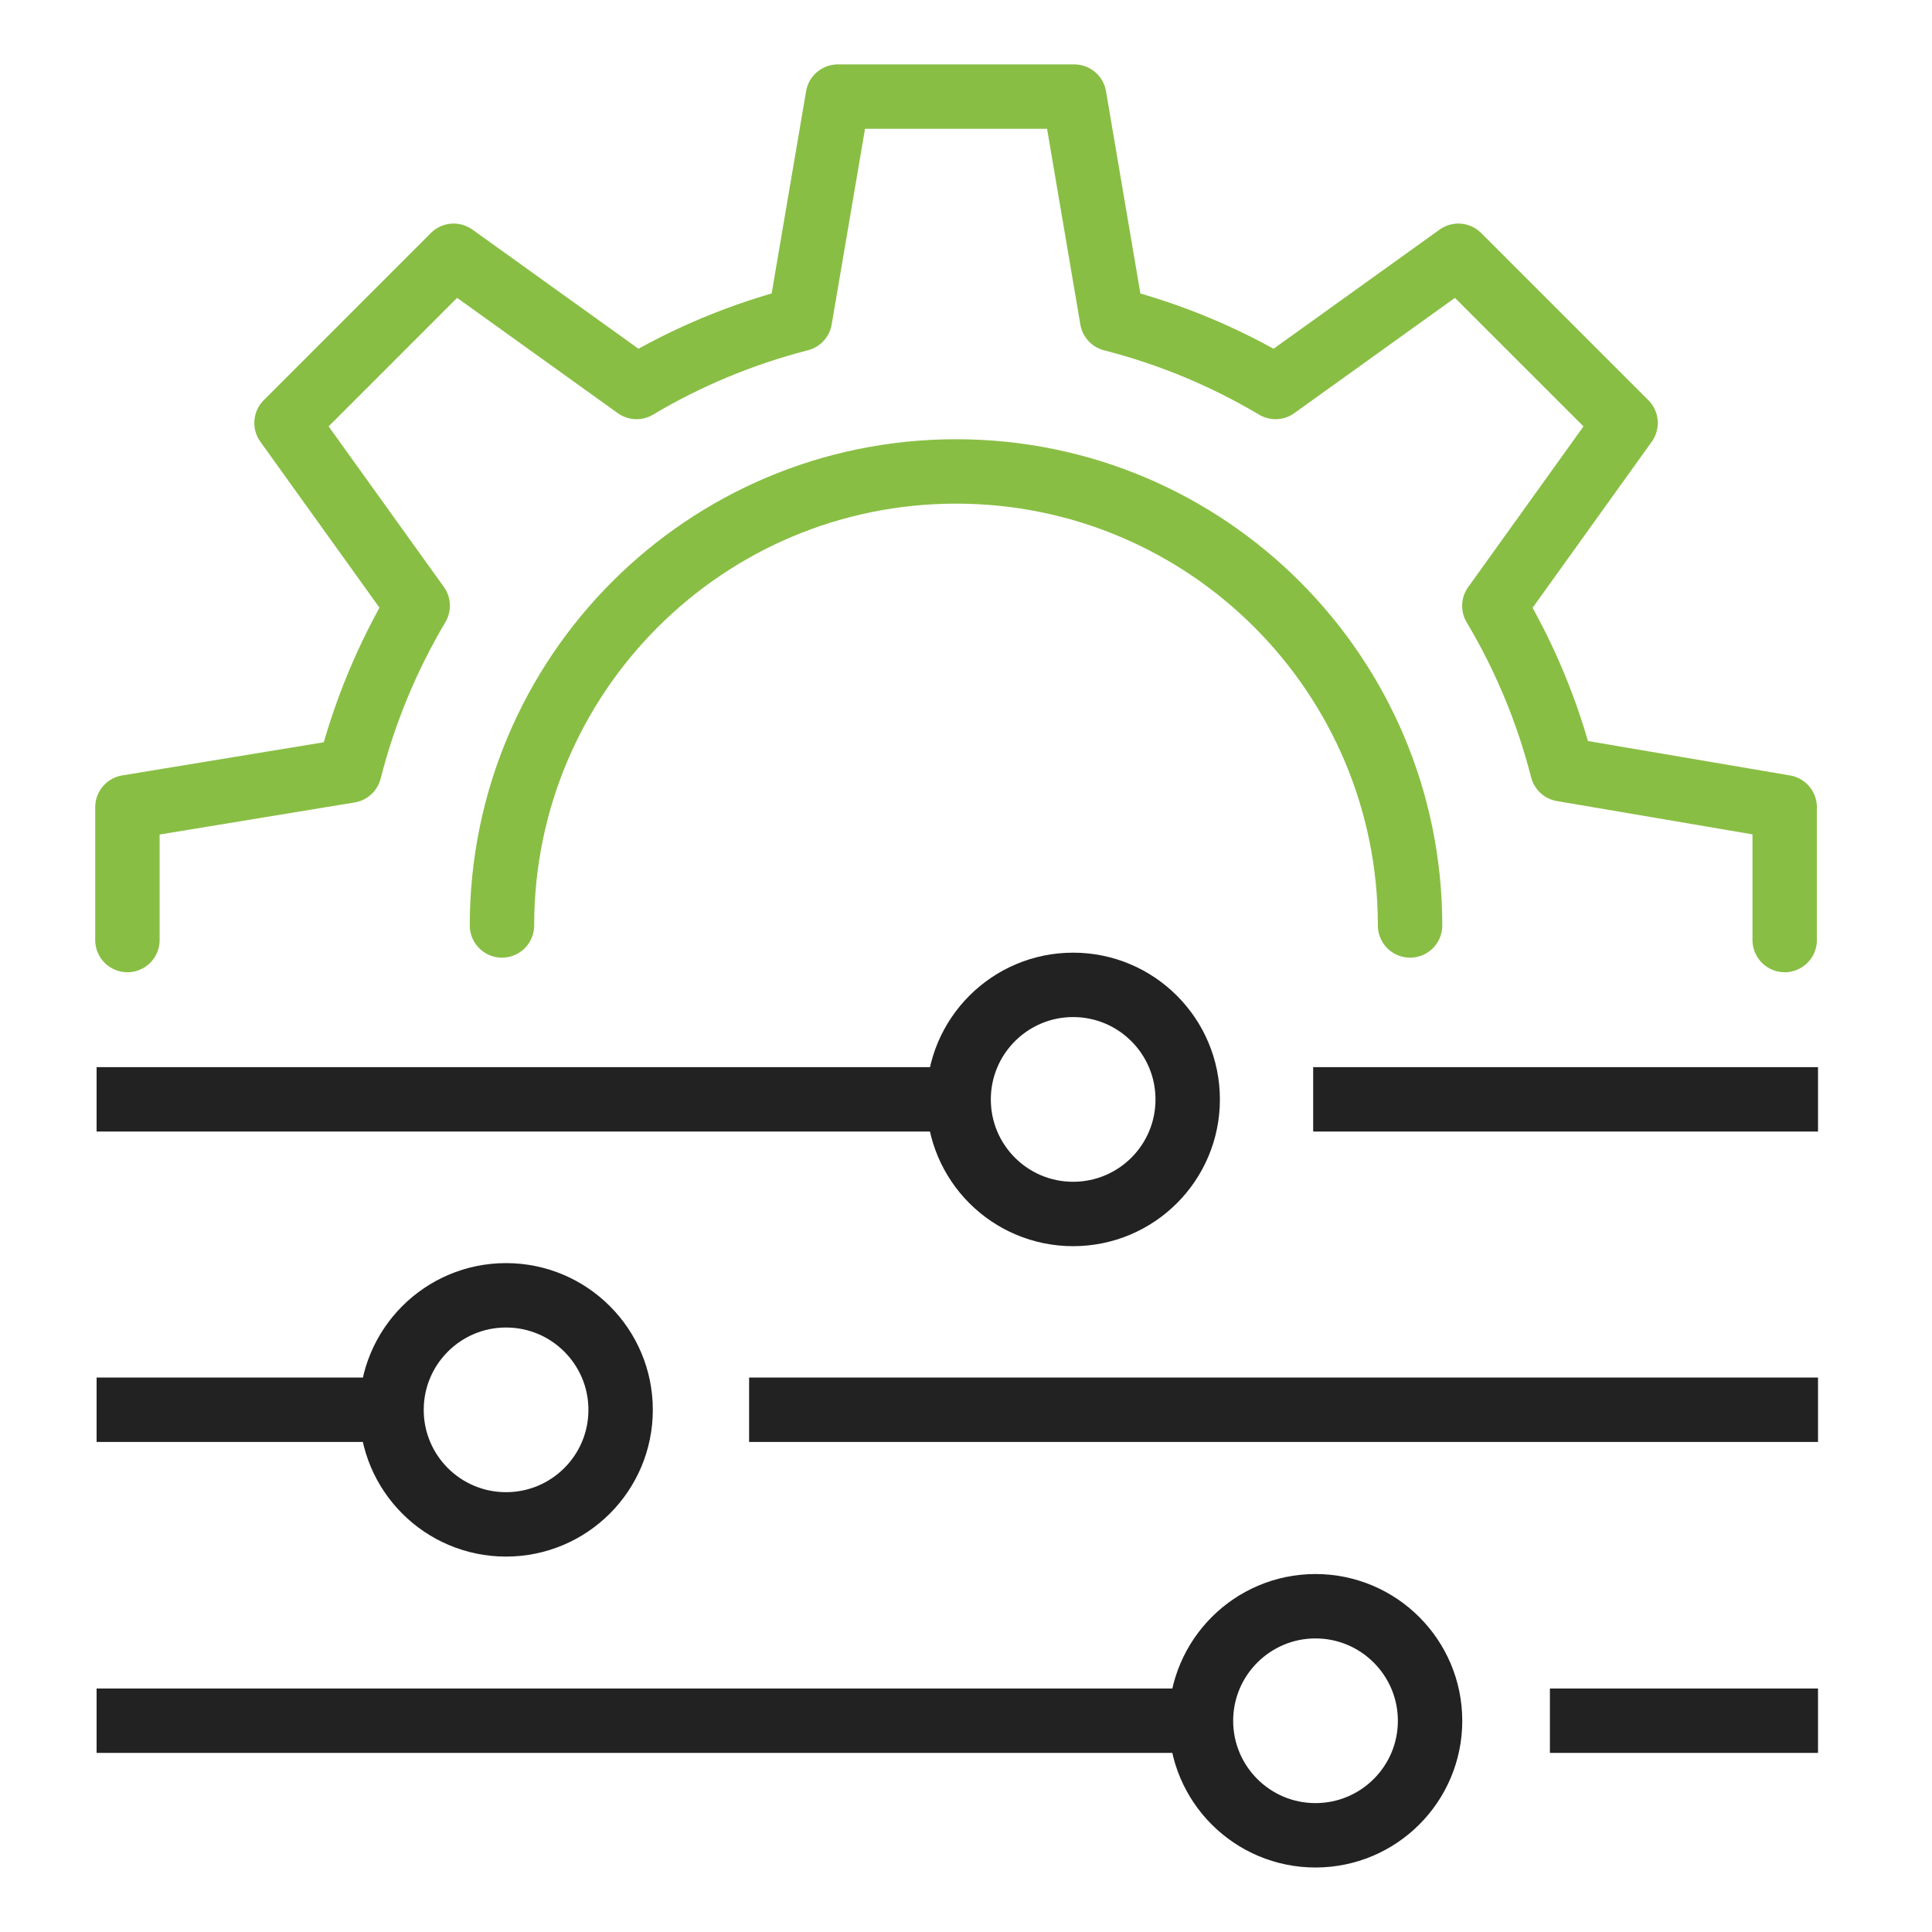
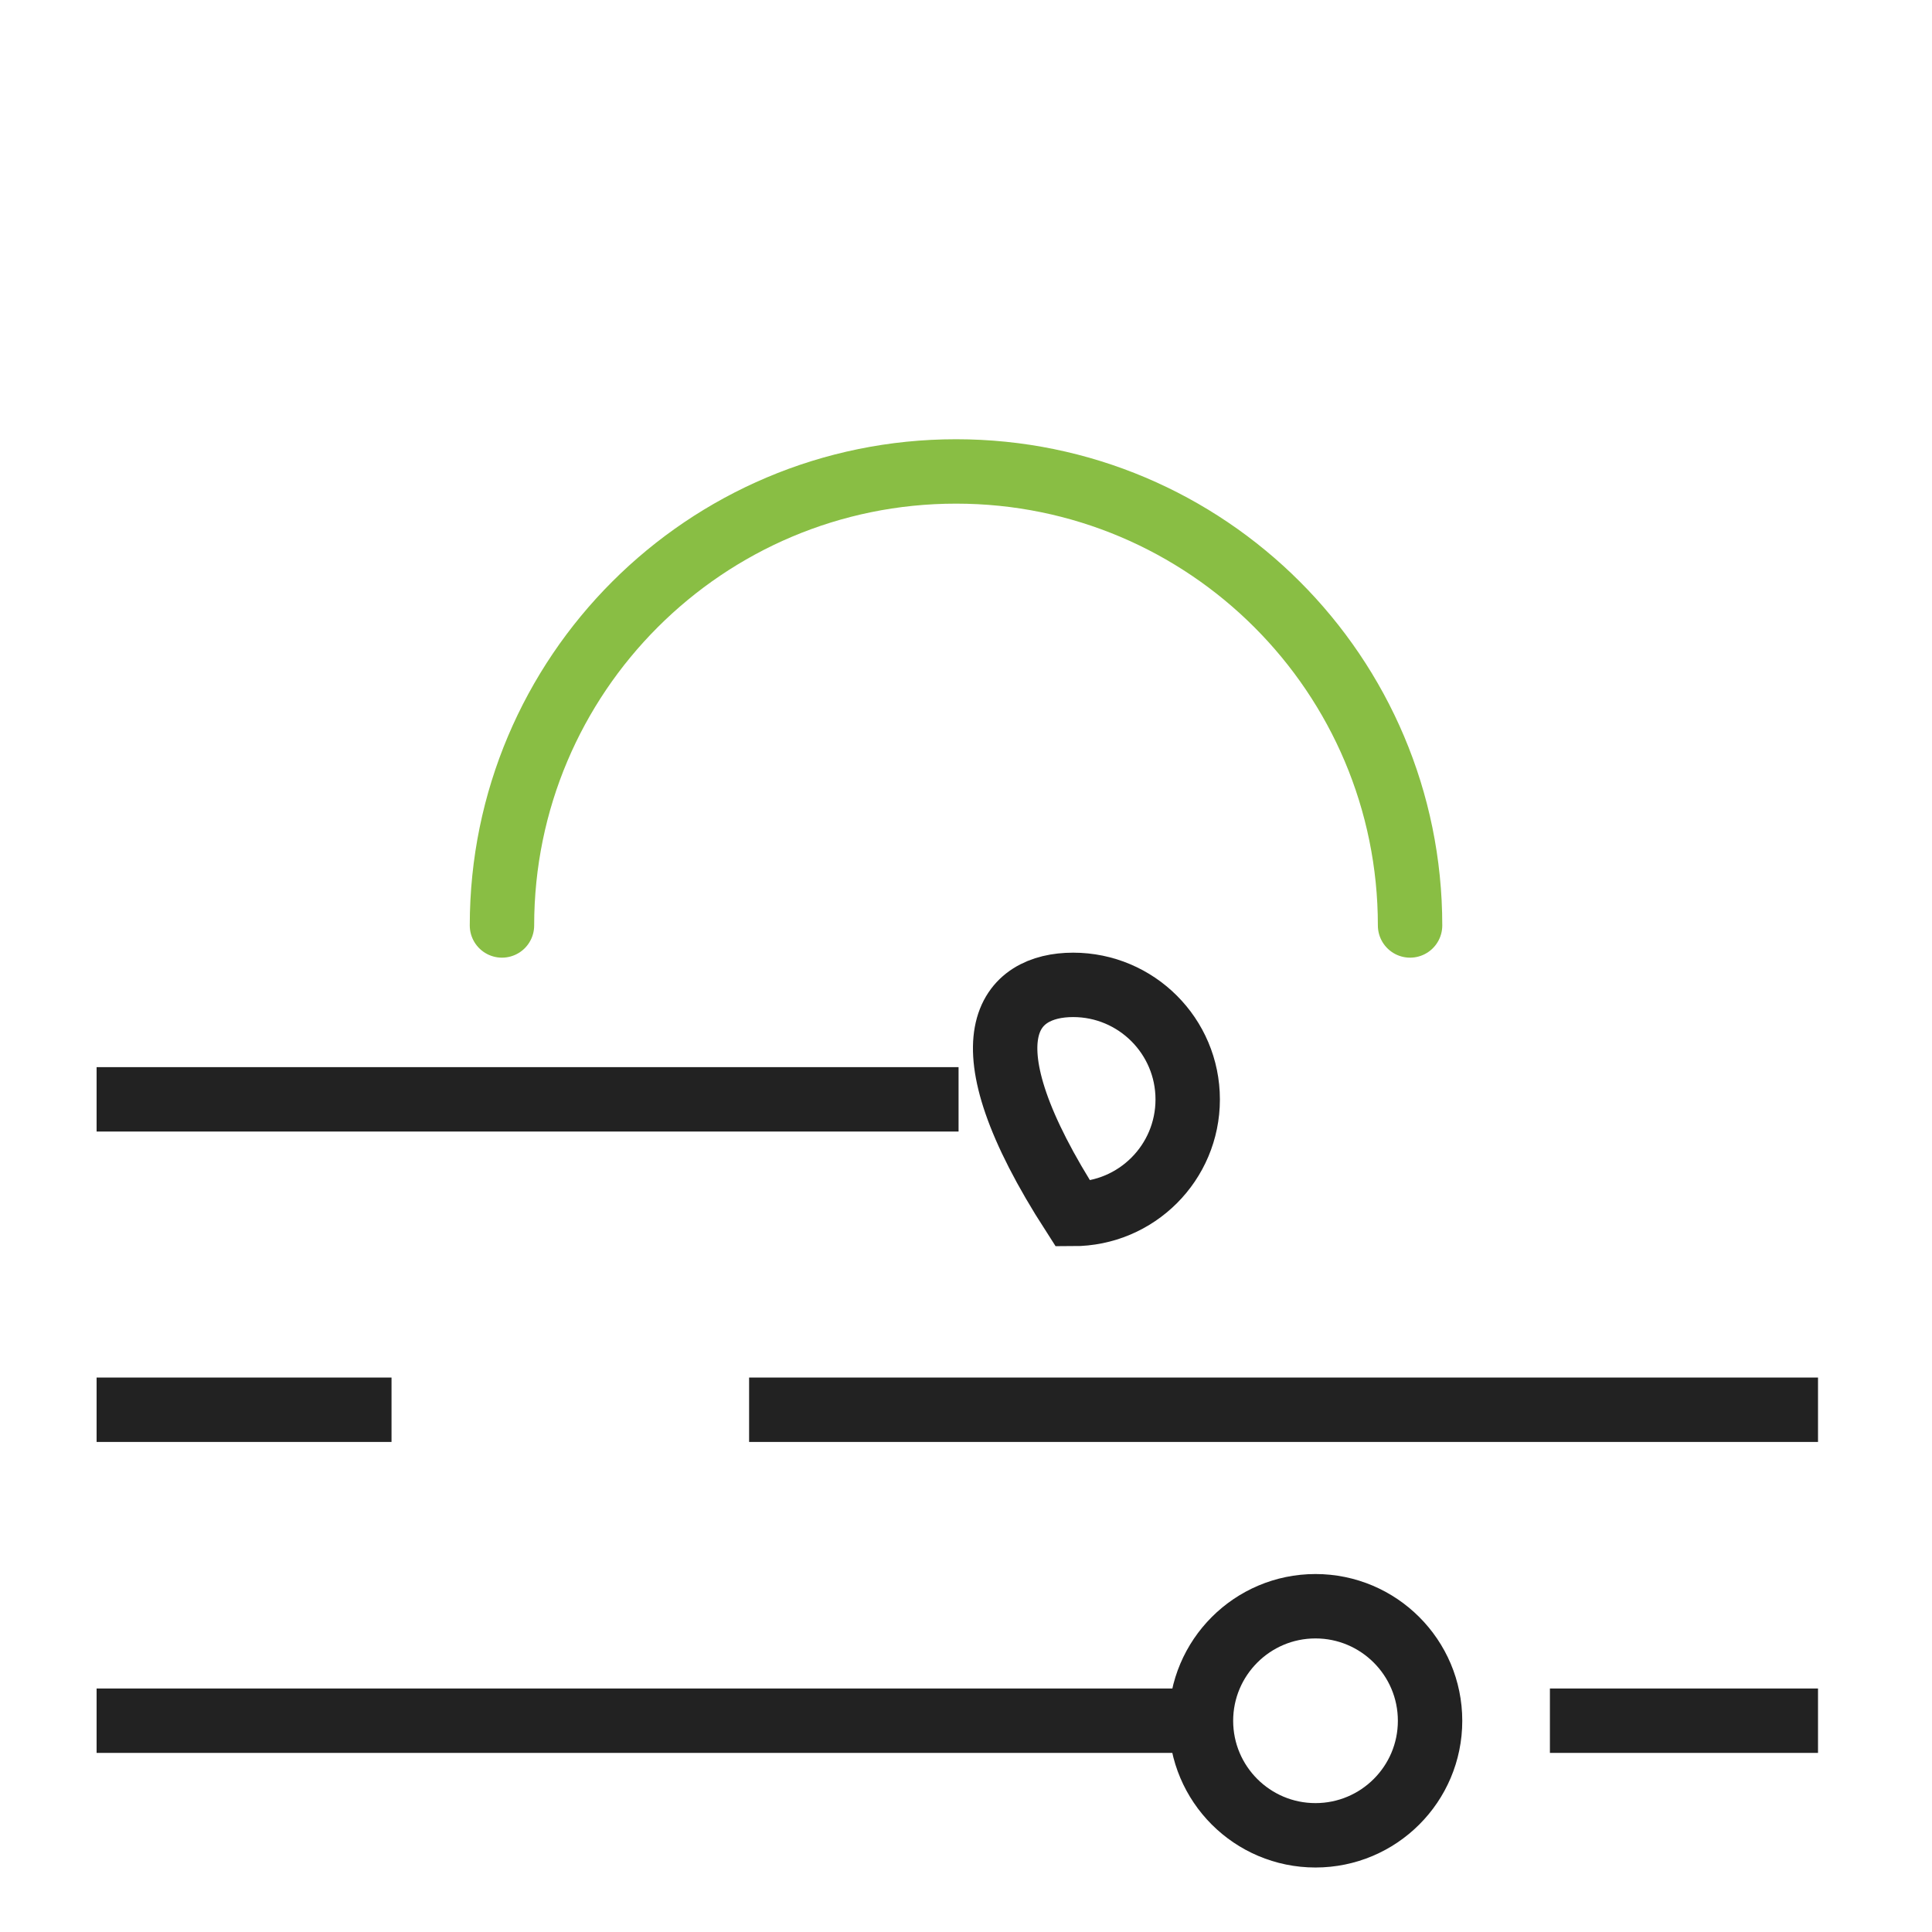
<svg xmlns="http://www.w3.org/2000/svg" width="60" height="60" viewBox="0 0 60 60" fill="none">
  <path d="M3 34.141H29.769" stroke="#222222" stroke-width="2" stroke-miterlimit="10" />
-   <path d="M40.782 34.141H56.46" stroke="#222222" stroke-width="2" stroke-miterlimit="10" />
-   <path d="M36.885 34.144C36.885 36.11 35.292 37.701 33.327 37.701C31.362 37.701 29.771 36.11 29.771 34.144C29.771 32.179 31.364 30.586 33.327 30.586C35.29 30.586 36.885 32.179 36.885 34.144Z" stroke="#222222" stroke-width="2" stroke-miterlimit="10" />
+   <path d="M36.885 34.144C36.885 36.11 35.292 37.701 33.327 37.701C29.771 32.179 31.364 30.586 33.327 30.586C35.29 30.586 36.885 32.179 36.885 34.144Z" stroke="#222222" stroke-width="2" stroke-miterlimit="10" />
  <path d="M3 53.438H37.297" stroke="#222222" stroke-width="2" stroke-miterlimit="10" />
  <path d="M48.134 53.438H56.46" stroke="#222222" stroke-width="2" stroke-miterlimit="10" />
  <path d="M44.412 53.441C44.412 55.404 42.819 56.997 40.853 56.997C38.888 56.997 37.297 55.402 37.297 53.441C37.297 51.48 38.89 49.883 40.853 49.883C42.816 49.883 44.412 51.476 44.412 53.441Z" stroke="#222222" stroke-width="2" stroke-miterlimit="10" />
  <path d="M3 43.781H12.159" stroke="#222222" stroke-width="2" stroke-miterlimit="10" />
  <path d="M23.264 43.781H56.46" stroke="#222222" stroke-width="2" stroke-miterlimit="10" />
-   <path d="M19.274 43.785C19.274 45.748 17.681 47.341 15.715 47.341C13.75 47.341 12.159 45.748 12.159 43.785C12.159 41.822 13.75 40.227 15.715 40.227C17.681 40.227 19.274 41.82 19.274 43.785Z" stroke="#222222" stroke-width="2" stroke-miterlimit="10" />
-   <path d="M55.425 29.194V25.068L48.519 23.892C48.056 22.084 47.341 20.38 46.408 18.816L50.484 13.135L45.291 7.943L39.613 12.018C38.048 11.087 36.345 10.374 34.537 9.911L33.362 3H26.02L24.843 9.909C23.036 10.374 21.332 11.087 19.768 12.018L14.089 7.943L8.898 13.135L12.972 18.811C12.035 20.391 11.317 22.11 10.852 23.934L3.957 25.068V29.194" stroke="#89BE44" stroke-width="2" stroke-linecap="round" stroke-linejoin="round" />
  <path d="M15.589 28.741C15.589 20.955 21.903 14.641 29.691 14.641C37.479 14.641 43.791 20.955 43.791 28.741" stroke="#89BE44" stroke-width="2" stroke-linecap="round" stroke-linejoin="round" />
</svg>